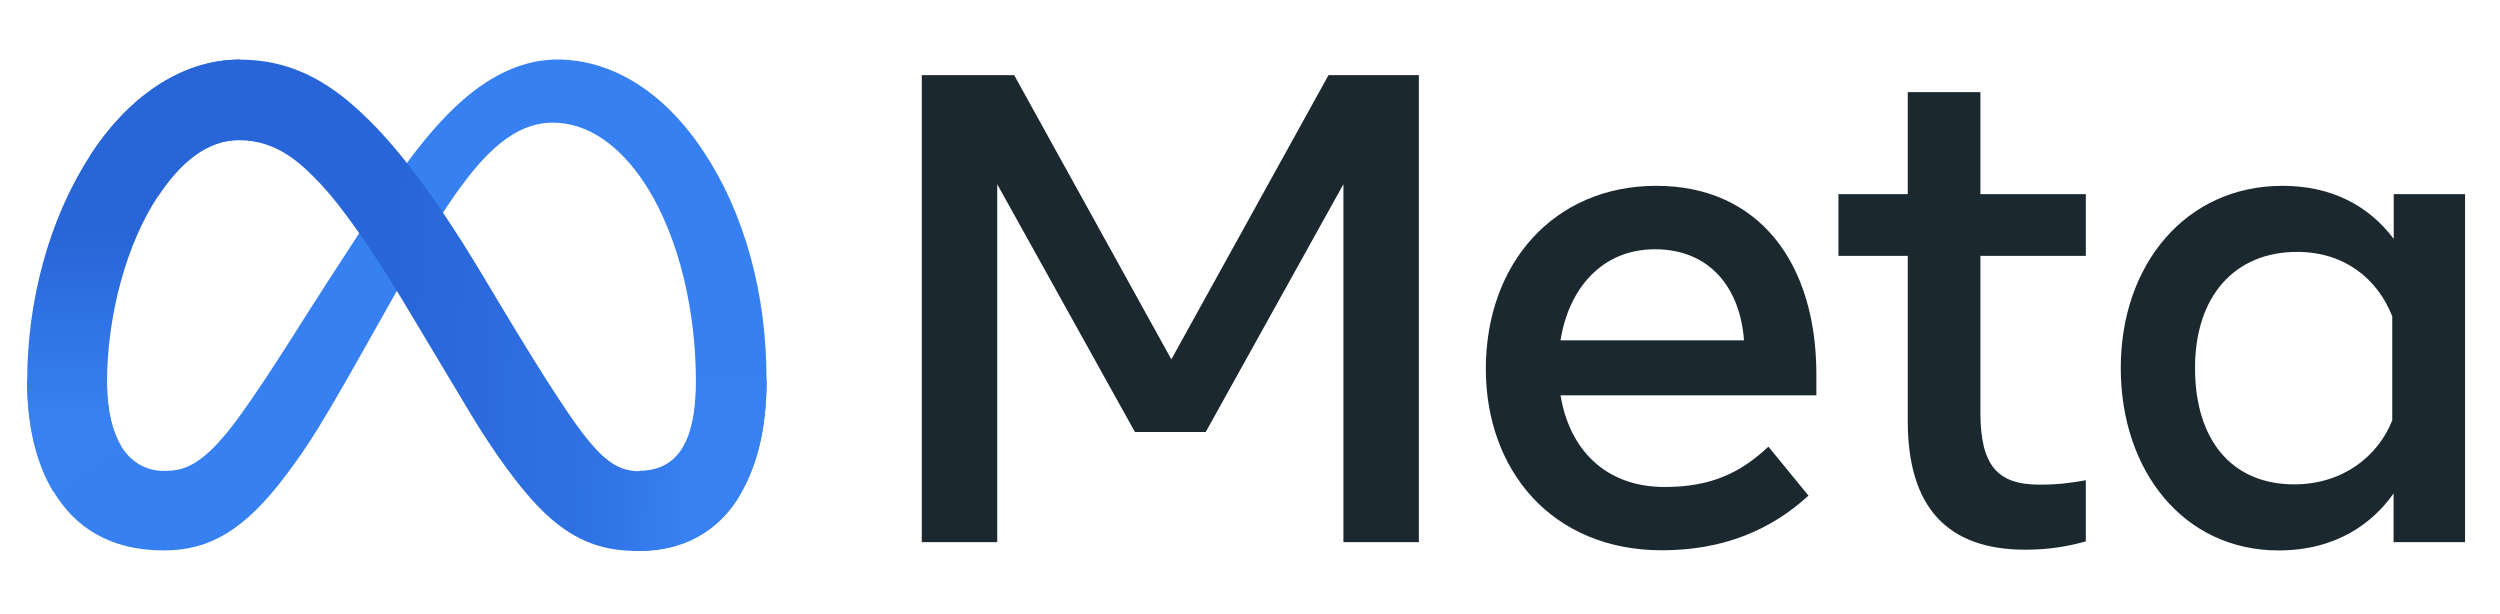
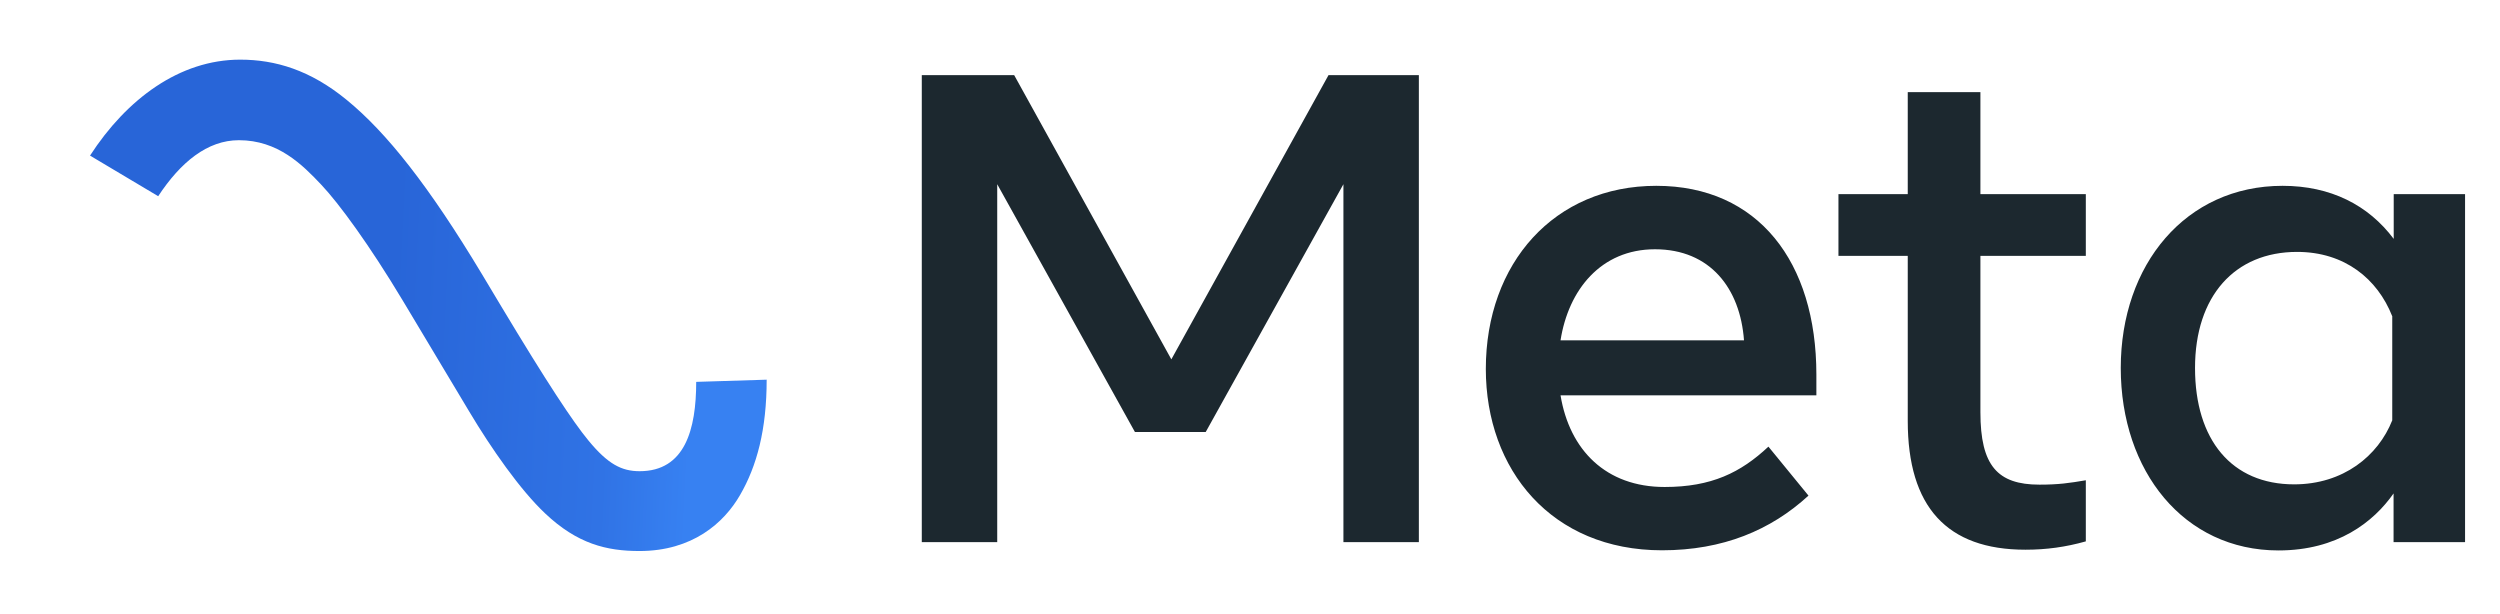
<svg xmlns="http://www.w3.org/2000/svg" width="171" height="42" viewBox="0 0 171 42" fill="none">
  <g clip-path="url(#clip0_20331_1567)">
-     <path d="M7.32 26.23C7.32 28.16 7.74 29.64 8.3 30.54C9.03 31.71 10.11 32.21 11.21 32.21C12.63 32.21 13.94 31.86 16.45 28.38C18.46 25.6 20.83 21.69 22.43 19.24L25.13 15.09C27.01 12.21 29.18 9 31.67 6.83C33.7 5.06 35.9 4.07 38.1 4.07C41.81 4.07 45.34 6.22 48.04 10.24C51 14.65 52.43 20.21 52.43 25.94C52.43 29.35 51.76 31.85 50.61 33.83C49.51 35.74 47.35 37.66 43.73 37.66V32.2C46.83 32.2 47.6 29.35 47.6 26.09C47.6 21.44 46.52 16.29 44.13 12.6C42.44 9.99 40.24 8.39 37.83 8.39C35.22 8.39 33.12 10.36 30.75 13.87C29.49 15.74 28.2 18.01 26.76 20.58L25.17 23.4C21.97 29.08 21.16 30.37 19.56 32.5C16.76 36.23 14.36 37.65 11.21 37.65C7.47 37.65 5.1 36.03 3.64 33.59C2.44 31.6 1.85 28.99 1.85 26.02L7.31 26.22L7.32 26.23Z" fill="#3780F2" />
    <path d="M6.16 10.64C8.66 6.78 12.28 4.08 16.43 4.08C18.83 4.08 21.22 4.79 23.71 6.83C26.44 9.06 29.34 12.72 32.97 18.76L34.27 20.93C37.41 26.16 39.19 28.85 40.24 30.12C41.58 31.75 42.52 32.23 43.75 32.23C46.85 32.23 47.62 29.38 47.62 26.12L52.44 25.97C52.44 29.38 51.77 31.88 50.62 33.86C49.52 35.77 47.36 37.69 43.74 37.69C41.49 37.69 39.49 37.2 37.29 35.12C35.59 33.52 33.61 30.69 32.09 28.14L27.55 20.56C25.27 16.76 23.19 13.92 21.98 12.64C20.68 11.26 19.01 9.59 16.34 9.59C14.18 9.59 12.35 11.1 10.82 13.42L6.17 10.65L6.16 10.64Z" fill="url(#paint0_linear_20331_1567)" />
-     <path d="M16.34 9.57C14.18 9.57 12.35 11.08 10.82 13.4C8.65 16.67 7.32 21.55 7.32 26.23C7.32 28.16 7.74 29.64 8.3 30.54L3.64 33.61C2.44 31.62 1.86 29.01 1.86 26.03C1.86 20.62 3.34 14.98 6.17 10.63C8.67 6.77 12.29 4.07 16.44 4.07L16.35 9.56L16.34 9.57Z" fill="url(#paint1_linear_20331_1567)" />
    <path d="M63.05 5.14H69.37L80.12 24.58L90.87 5.14H97.05V37.08H91.89V12.6L82.47 29.55H77.63L68.21 12.6V37.08H63.05V5.14ZM113.2 17.05C109.5 17.05 107.28 19.83 106.74 23.28H119.29C119.03 19.73 116.98 17.05 113.2 17.05ZM101.63 25.24C101.63 17.99 106.32 12.71 113.29 12.71C120.26 12.71 124.24 17.92 124.24 25.62V27.04H106.74C107.36 30.79 109.85 33.31 113.86 33.31C117.06 33.31 119.06 32.33 120.96 30.55L123.7 33.9C121.12 36.27 117.84 37.64 113.68 37.64C106.13 37.64 101.63 32.14 101.63 25.23V25.24ZM130.49 17.5H125.75V13.28H130.49V6.3H135.46V13.28H142.67V17.5H135.46V28.2C135.46 31.85 136.63 33.15 139.5 33.15C140.81 33.15 141.56 33.04 142.67 32.85V37.03C141.29 37.42 139.97 37.6 138.54 37.6C133.17 37.6 130.49 34.67 130.49 28.79V17.5ZM163.62 21.61C162.62 19.09 160.39 17.23 157.12 17.23C152.86 17.23 150.14 20.25 150.14 25.17C150.14 30.09 152.65 33.13 156.92 33.13C160.28 33.13 162.67 31.18 163.63 28.75V21.61H163.62ZM168.6 37.08H163.72V33.75C162.35 35.71 159.87 37.65 155.85 37.65C149.38 37.65 145.06 32.23 145.06 25.17C145.06 18.11 149.49 12.71 156.13 12.71C159.41 12.71 161.99 14.02 163.73 16.34V13.28H168.61V37.07L168.6 37.08Z" fill="#1C282F" />
  </g>
  <defs>
    <linearGradient id="paint0_linear_20331_1567" x1="12.816" y1="20.017" x2="47.632" y2="21.759" gradientUnits="userSpaceOnUse">
      <stop stop-color="#2865D8" />
      <stop offset="0.4" stop-color="#2865D8" />
      <stop offset="0.83" stop-color="#3073E5" />
      <stop offset="1" stop-color="#3781F2" />
    </linearGradient>
    <linearGradient id="paint1_linear_20331_1567" x1="9.135" y1="28.531" x2="9.135" y2="15.689" gradientUnits="userSpaceOnUse">
      <stop stop-color="#3781F2" />
      <stop offset="1" stop-color="#2865D7" />
    </linearGradient>
    <clipPath id="clip0_20331_1567">
      <rect width="170.45" height="41.75" fill="white" />
    </clipPath>
  </defs>
</svg>